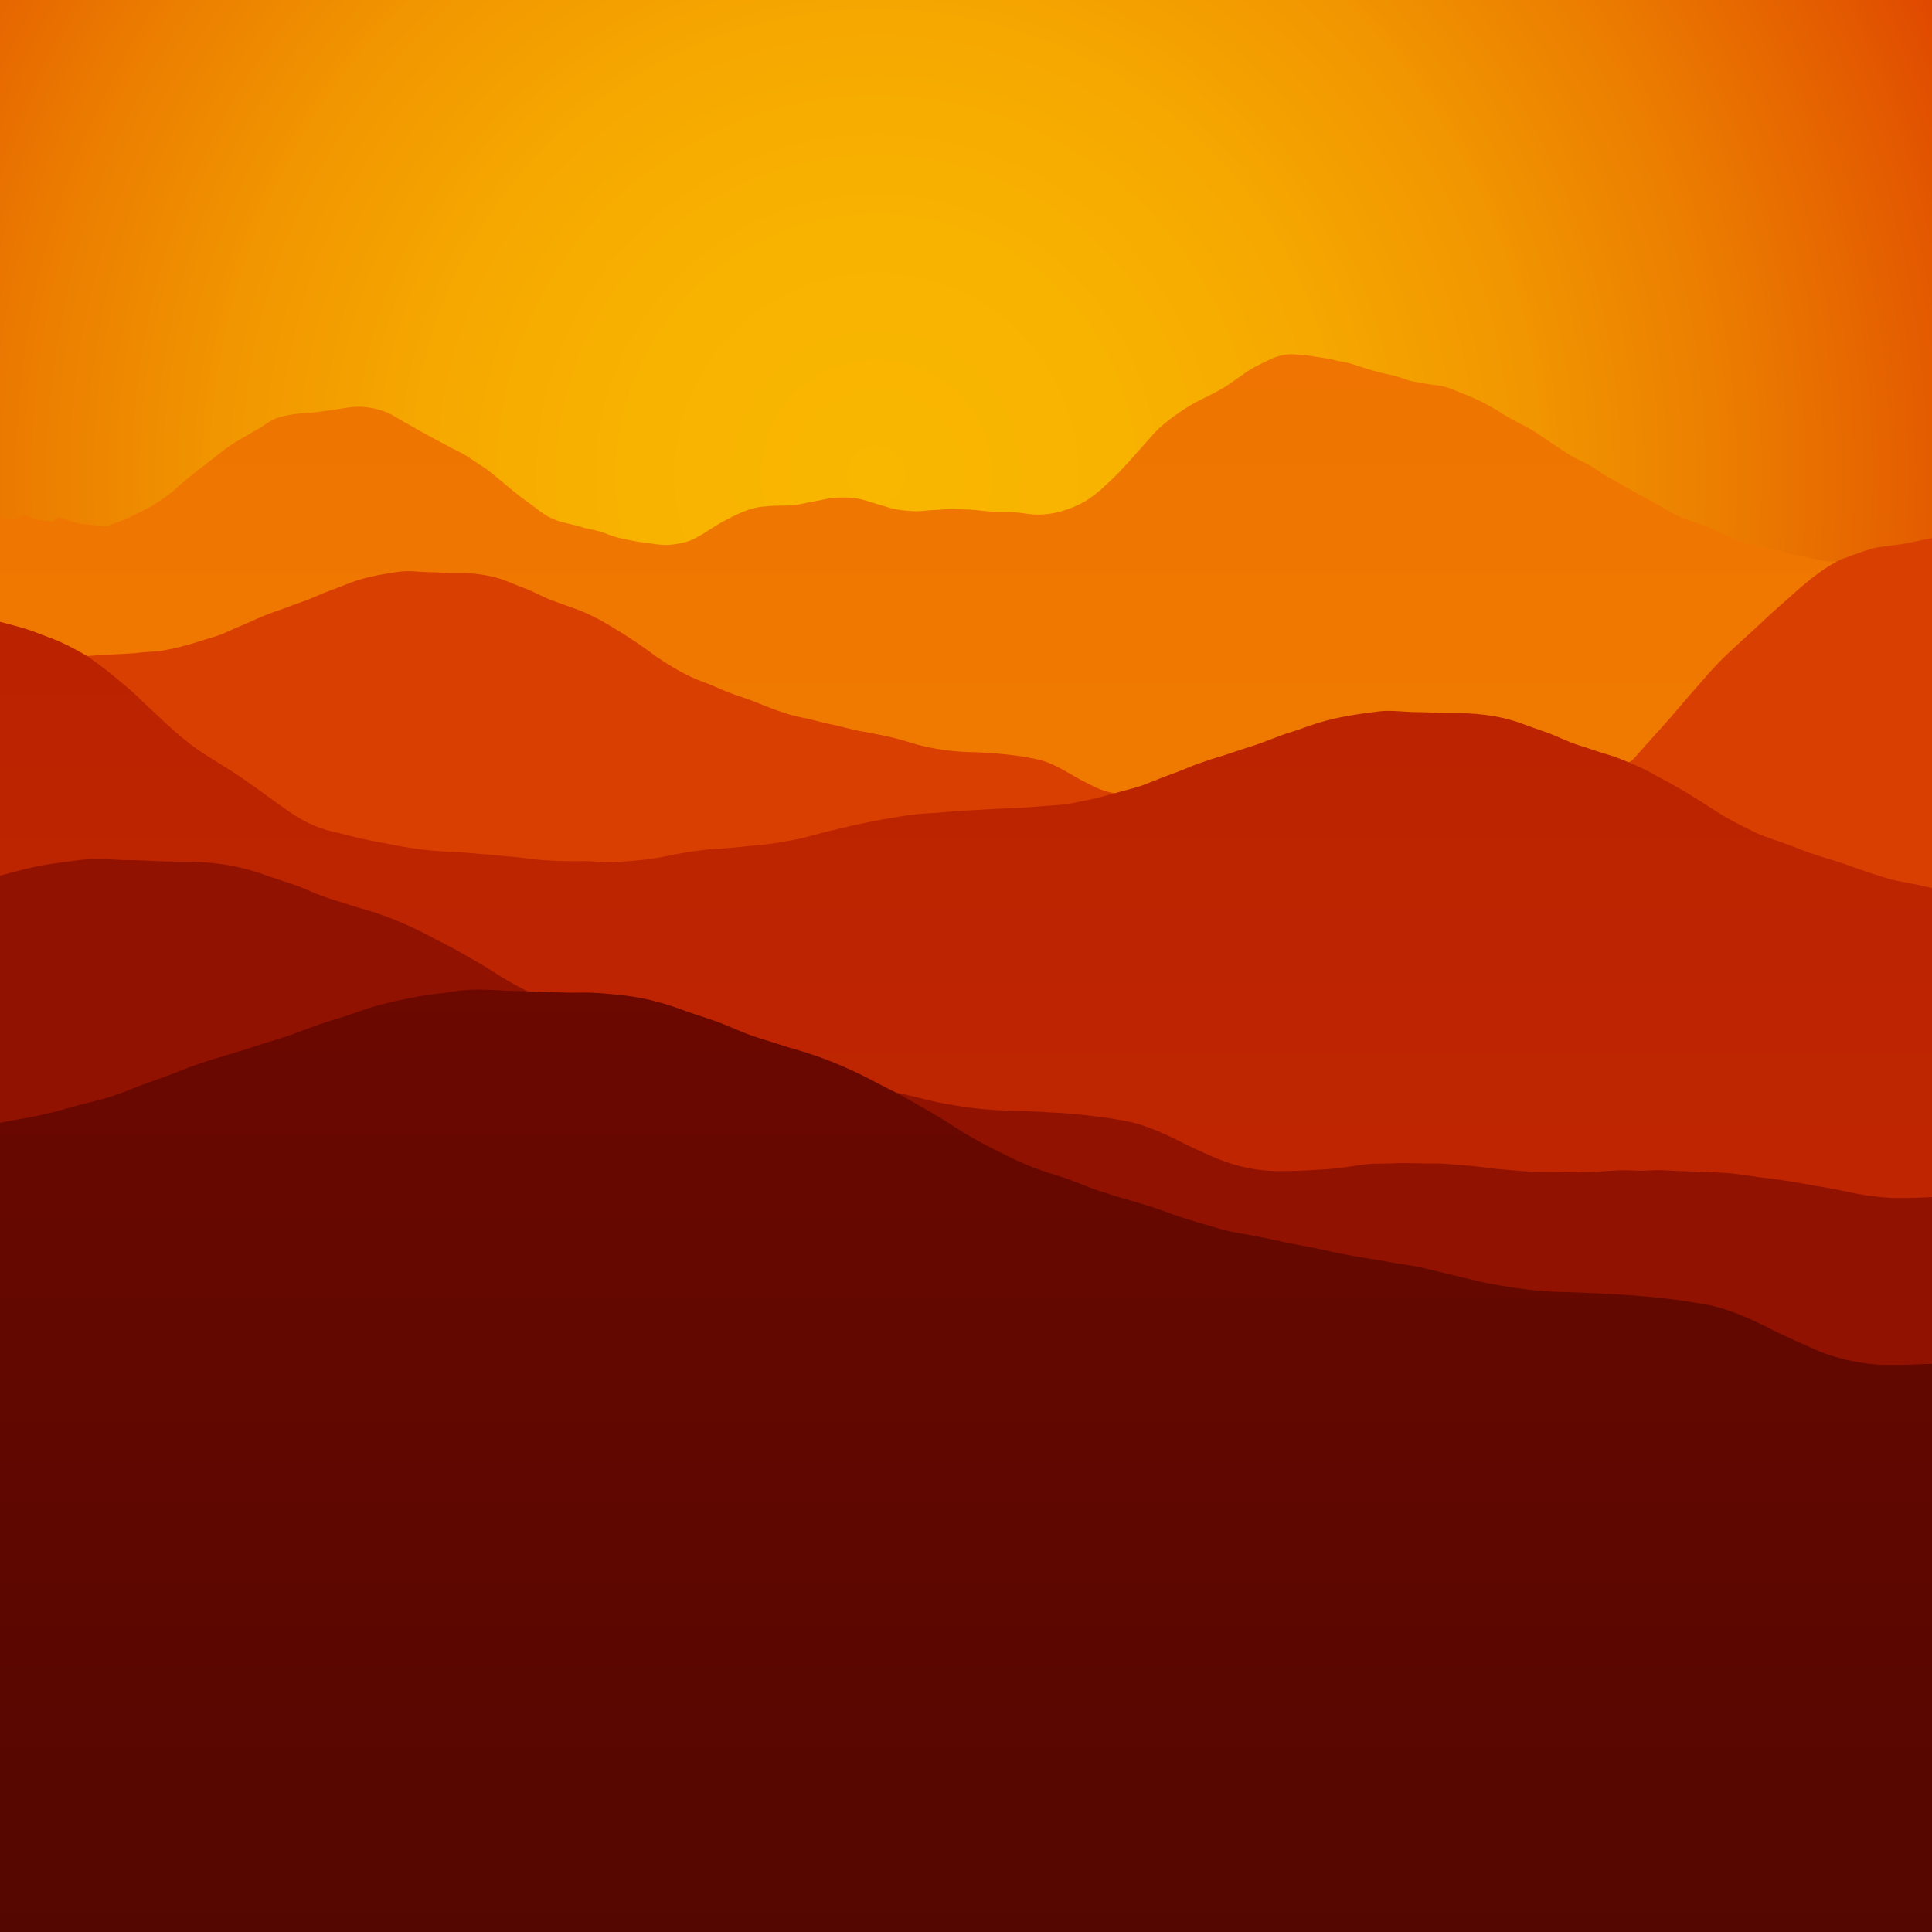
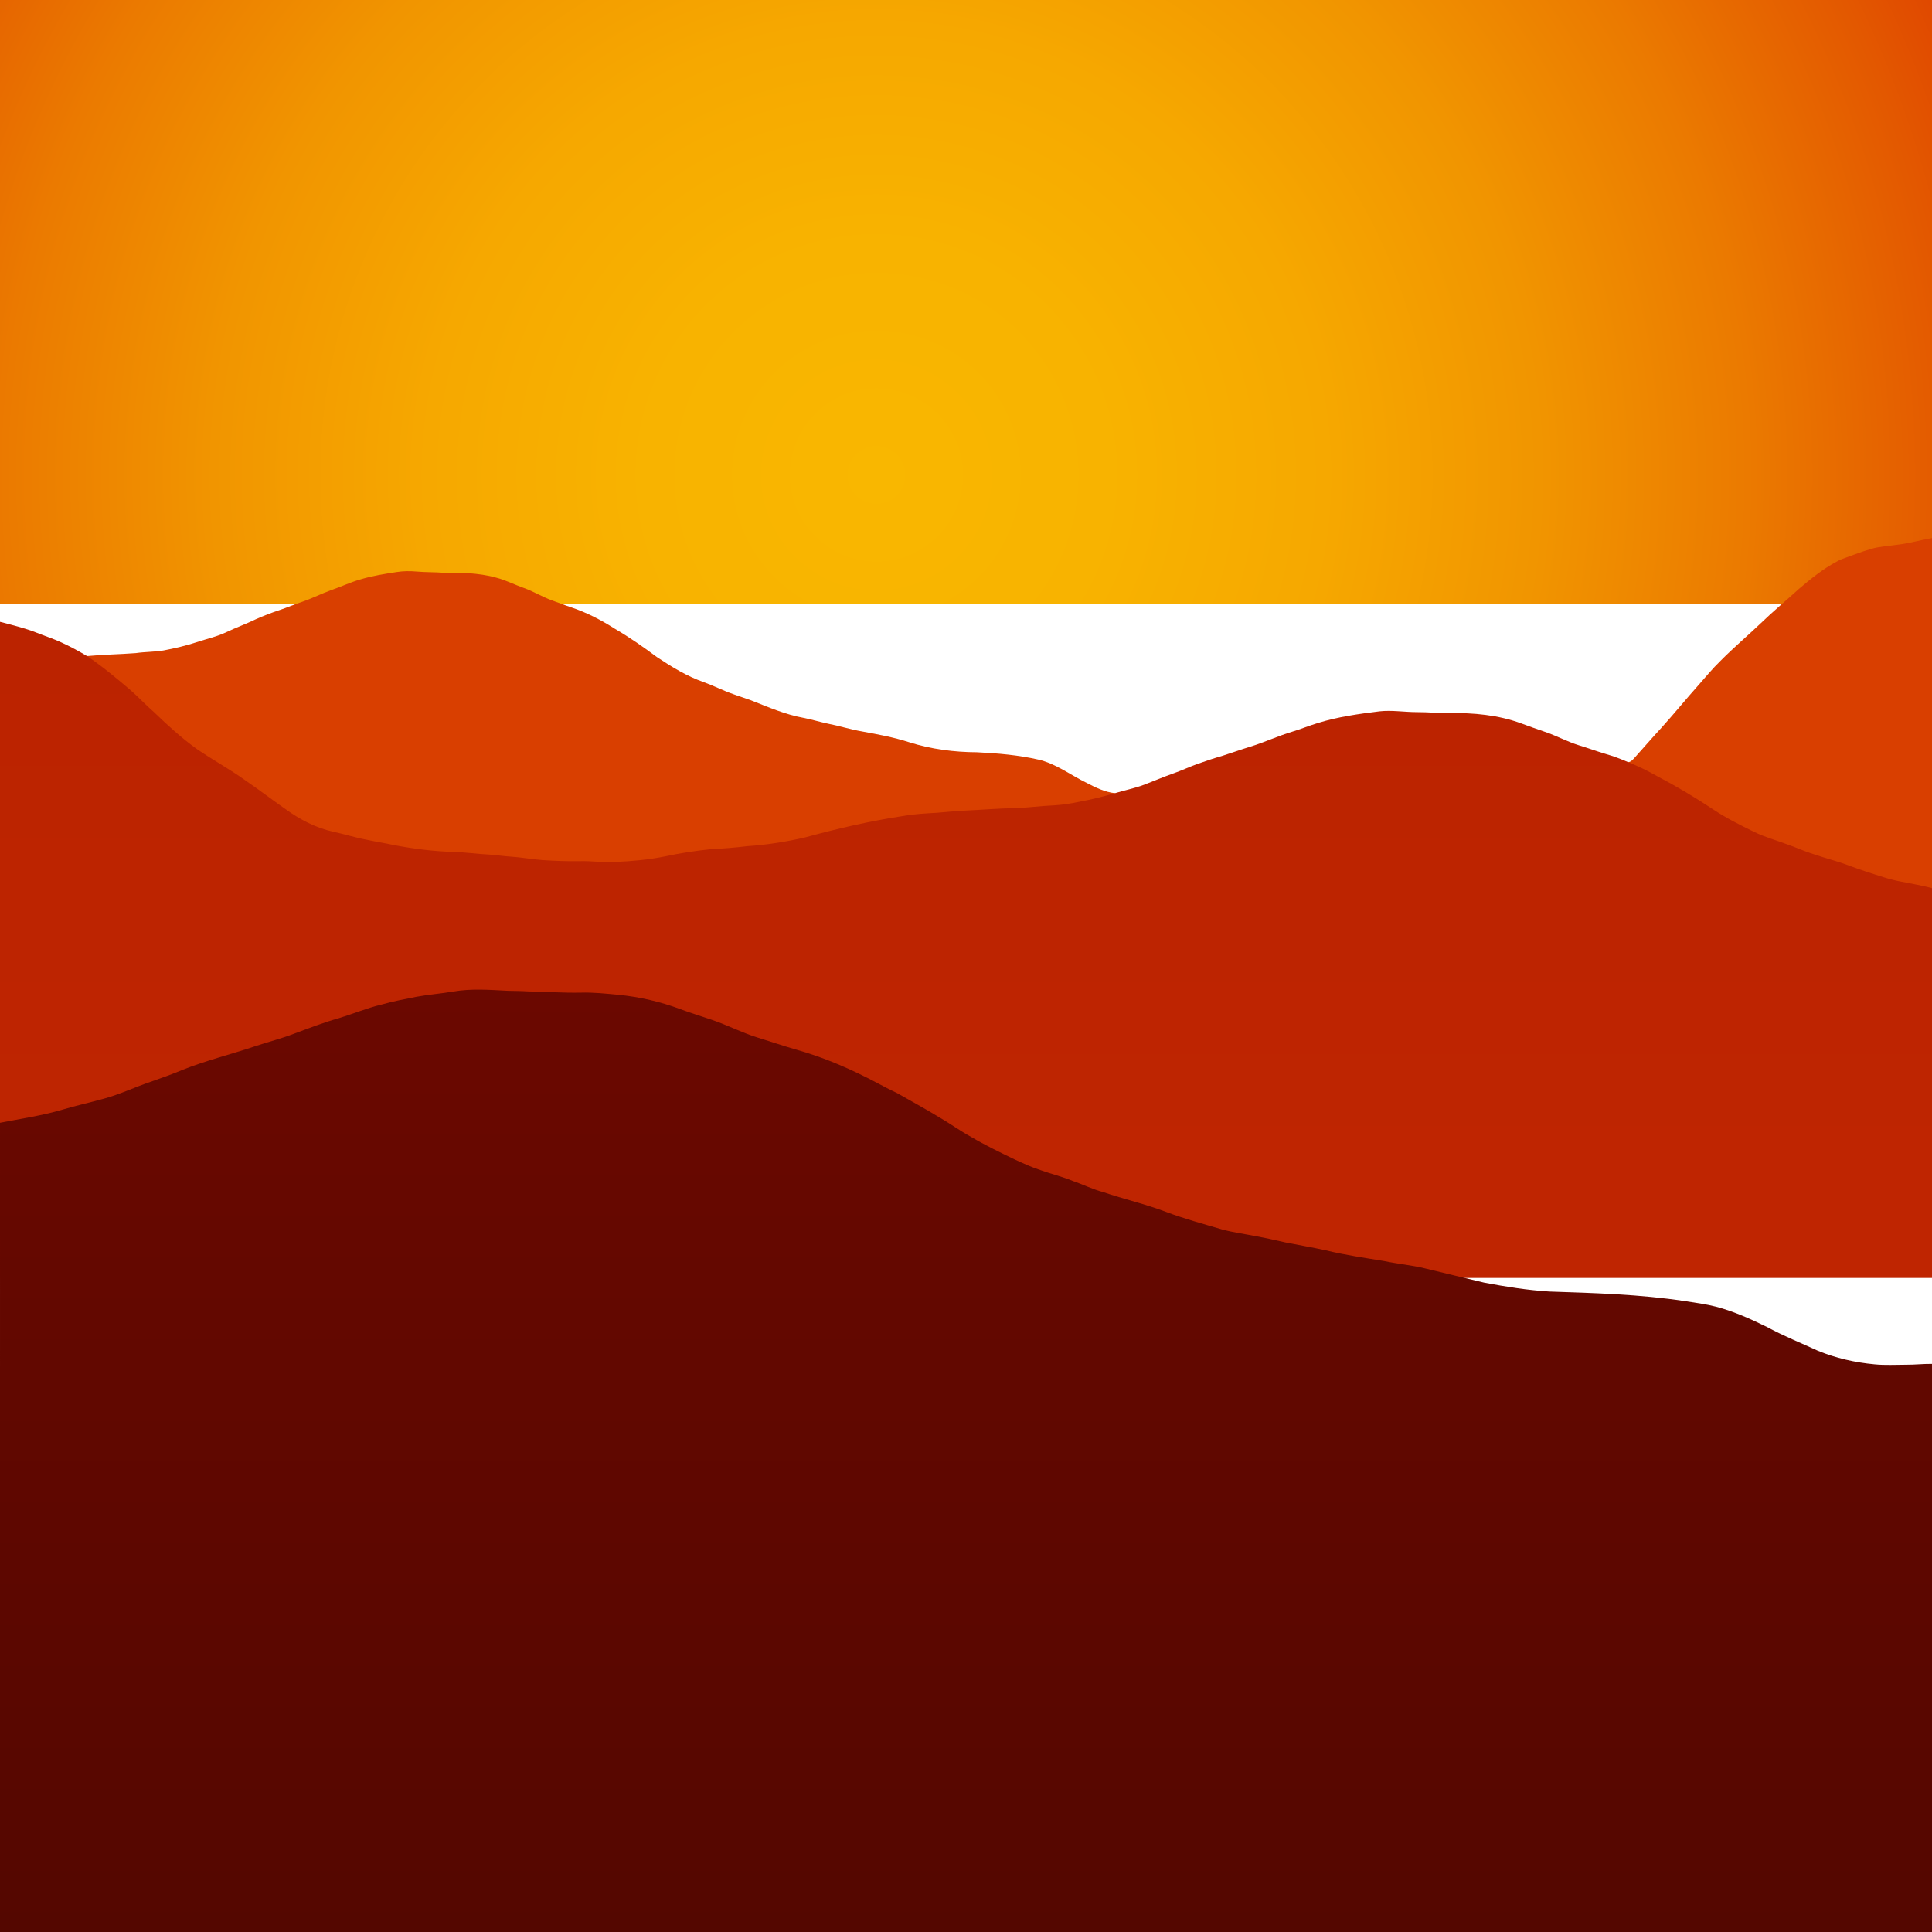
<svg xmlns="http://www.w3.org/2000/svg" version="1.1" id="Layer_1" width="1920" height="1920">
  <g>
    <radialGradient id="sky-gradient" cx="871" cy="472" r="1147.749" gradientUnits="userSpaceOnUse">
      <stop offset="0" style="stop-color:#F9B700" />
      <stop offset="0.2" style="stop-color:#F8B300" />
      <stop offset="0.389" style="stop-color:#F6A800" />
      <stop offset="0.574" style="stop-color:#F19500" />
      <stop offset="0.755" style="stop-color:#EB7A00" />
      <stop offset="0.933" style="stop-color:#E35800" />
      <stop offset="1" style="stop-color:#E04900" />
    </radialGradient>
    <rect id="sky" fill="url(#sky-gradient)" width="1920" height="600" />
    <linearGradient id="SVGID_38_" gradientUnits="userSpaceOnUse" x1="912.62" y1="788.26" x2="912.62" y2="352.04">
      <stop offset="0" style="stop-color:#F07A00" />
      <stop offset="1" style="stop-color:#EF7401" />
    </linearGradient>
-     <path id="hill5" fill="url(#SVGID_38_)" d="M1825.24 558.14C1856 1282 9 811-2 622V512.12L5.62 516h9l8.63-4.88 12.63 5.26 17.37 2.12 4.13-4.62 21.87 6.67 26.5 2.57 13.63-5.15c5.78-1.51 10.91-4.7 16.25-7.27 5.07-2.64 10.35-4.9 15.26-7.83 9.82-6.28 19.59-12.82 27.97-20.98 12.21-10.56 25.15-20.24 37.95-30.07 2.95-2.6 6.05-4.99 9.25-7.23 2.4-1.69 4.85-3.29 7.35-4.84 7.47-4.64 15.28-8.82 22.83-13.31.88-.51 1.75-1.04 2.62-1.59.01 0 .01-.01.01-.01.87-.54 1.72-1.1 2.58-1.66 0 0 0-.01.01-.01 1.72-1.13 3.43-2.28 5.18-3.37.87-.54 1.75-1.07 2.65-1.57.44-.26.89-.5 1.34-.74.46-.24.91-.47 1.37-.7.92-.44 1.86-.85 2.82-1.22.96-.37 1.94-.7 2.94-.97 1.23-.34 2.46-.65 3.7-.95 1.24-.29 2.49-.57 3.74-.82 1.24-.26 2.49-.5 3.75-.72 1.25-.22 2.51-.42 3.77-.6 5.05-.74 10.13-1.19 15.22-1.4 7.31-.23 14.47-1.76 21.7-2.65 1.51-.19 3.01-.4 4.52-.63.14-.02.28-.04.42-.06 1.46-.23 2.92-.46 4.38-.69 1.23-.2 2.46-.39 3.69-.58.31-.04.62-.09.93-.13.31-.05.63-.1.94-.14 1.24-.18 2.48-.34 3.72-.48.62-.07 1.24-.14 1.86-.2 1.25-.12 2.49-.21 3.74-.27.83-.05 1.66-.07 2.49-.08h.63c.84 0 1.68 0 2.52.04.93.07 1.86.15 2.79.25.26.02.53.05.79.08.72.08 1.44.17 2.16.26.24.04.48.06.72.1.92.13 1.84.27 2.76.43.17.03.34.07.51.1.76.13 1.52.28 2.28.44.28.06.55.12.82.18.76.17 1.51.34 2.26.53.17.05.34.09.51.13.9.23 1.8.49 2.69.75.23.07.46.15.69.22.69.21 1.37.44 2.06.68.25.08.51.17.76.26.88.32 1.76.65 2.62 1 .01 0 .01.01.02.01.8.33 1.59.67 2.37 1.03.25.12.49.24.74.35.55.26 1.09.53 1.63.81.27.14.54.28.81.42.54.29 1.07.58 1.6.89.24.13.47.26.71.4.75.45 1.49.91 2.22 1.39 8.45 4.88 16.92 9.71 25.44 14.44 4.27 2.37 8.54 4.71 12.83 7.03 4.29 2.31 8.59 4.6 12.91 6.86.79.47 1.59.92 2.4 1.36.28.16.57.3.86.45.53.29 1.07.57 1.61.84.35.18.71.35 1.06.53.52.25 1.04.51 1.56.76.62.3 1.24.6 1.86.9.43.21.86.42 1.29.63.51.25 1.01.5 1.51.76.35.17.69.34 1.03.52.54.27 1.07.56 1.61.85.28.15.56.3.84.45.8.45 1.6.91 2.38 1.4.82.51 1.63 1.05 2.42 1.62 1.65 1.2 3.35 2.35 5.06 3.47 1.27.83 2.55 1.65 3.83 2.47 1.3.82 2.59 1.65 3.87 2.48 1.73 1.13 3.43 2.27 5.1 3.48.83.6 1.64 1.21 2.45 1.84 1.61 1.27 3.21 2.56 4.8 3.85.5.41.99.82 1.49 1.22 1.17.96 2.33 1.92 3.49 2.88.49.4.98.81 1.47 1.21 1.42 1.19 2.84 2.38 4.26 3.57.04.02.07.05.11.08 1.47 1.24 2.95 2.46 4.43 3.69.37.3.73.6 1.09.9 1.53 1.26 3.06 2.51 4.6 3.75l.75.6c1.4 1.13 2.8 2.24 4.22 3.34.27.21.54.42.81.63 1.55 1.19 3.11 2.37 4.68 3.52.34.25.69.5 1.03.75 1.64 1.19 3.29 2.36 4.96 3.5 1.44 1.09 2.88 2.2 4.32 3.3 2.16 1.66 4.33 3.3 6.56 4.85.75.51 1.5 1.02 2.26 1.51 1.52.98 3.09 1.9 4.7 2.74 1.35.73 2.73 1.38 4.13 1.97 1.4.59 2.82 1.11 4.26 1.59.97.32 1.95.62 2.93.9.25.07.49.14.74.21 2.16.61 4.35 1.15 6.55 1.67.19.05.38.09.57.14.73.17 1.46.34 2.19.51.1.02.21.05.31.07.41.1.83.19 1.24.29 1.16.27 2.3.55 3.45.83.17.05.34.09.52.14 1.19.3 2.39.61 3.57.96 1.46.42 2.91.87 4.34 1.38 1.97.42 3.94.82 5.91 1.25.98.21 1.97.42 2.95.65.87.2 1.75.41 2.62.62.25.06.51.13.76.19.66.17 1.31.34 1.96.52.26.07.52.14.79.21.87.25 1.75.51 2.62.78 1.92.61 3.81 1.29 5.68 2.07.7.29 1.4.56 2.1.83.23.08.45.16.68.24.49.18.98.35 1.48.52.25.08.5.17.75.25.49.16.99.32 1.5.47.22.07.44.14.66.2.71.21 1.42.41 2.13.61h.03c0 0 .01 0 .01.01.78.21 1.56.4 2.35.6.23.05.46.11.68.16.61.15 1.22.29 1.83.43.2.04.4.09.59.13.79.17 1.57.34 2.36.5.15.04.3.07.45.1.67.13 1.34.27 2.01.4.23.05.47.09.7.14.67.13 1.34.26 2.01.39.14.02.28.05.41.08.35.06.69.13 1.04.2.35.06.7.13 1.04.2.24.04.47.08.7.13.62.12 1.25.24 1.87.36.24.05.48.09.71.14.81.16 1.62.32 2.43.49 1.35.1 2.7.24 4.05.4.01.01.02.01.03.01.83.1 1.67.21 2.5.33.26.03.52.07.78.1.64.1 1.28.19 1.92.28.24.04.47.07.7.11.63.09 1.26.19 1.89.28.1.01.2.03.29.04.16.03.31.05.46.07.69.11 1.39.21 2.08.31.26.03.52.07.77.11.69.09 1.38.19 2.07.27.16.02.33.05.5.07.82.1 1.64.19 2.47.28.2.02.41.03.62.05.64.06 1.29.12 1.93.16.24.02.48.03.73.05.83.05 1.67.09 2.5.1.01.01.01.01.01.01.01 0 .01 0 .01 0 .9.01 1.79 0 2.69-.03.23 0 .45-.01.68-.02.91-.05 1.83-.1 2.74-.2 1.13-.14 2.27-.28 3.4-.44.01 0 .01 0 .02 0v-.01c1.14-.16 2.28-.33 3.41-.52 1.9-.33 3.78-.71 5.64-1.16.18-.05.37-.09.56-.14.74-.19 1.49-.39 2.22-.6 0-.01.01-.01.01-.01.55-.16 1.1-.33 1.64-.51.73-.24 1.44-.5 2.15-.77l.54-.21c.71-.28 1.42-.58 2.12-.9 1.57-.71 3.09-1.53 4.57-2.46 8.66-4.54 16.44-10.55 25.07-15.15 13.34-7.09 27.3-14.45 42.72-15.16 11.3-1.53 22.83.26 34.03-2.18 8.61-1.88 17.32-3.26 25.93-5.18 7.51-1.73 15.28-1.57 22.94-1.36 11.61.32 22.36 5.14 33.44 8.08 8.3 2.86 16.92 4.67 25.71 5 9.31 1.41 18.58-.73 27.9-.92 6-.18 11.97-1.15 17.99-.76 6.99.46 14.03.13 21 .99 8.64 1 17.31 2.04 26.03 1.79 8.7-.26 17.35.81 25.95 2.04 17.29 2.36 34.86-1.82 50.4-9.38 8.15-3.71 15.11-9.41 22-15.02 2.15-2.04 4.26-4.12 6.51-6.06 15.42-14.07 28.62-30.33 42.64-45.75 10.12-12.09 23.11-21.31 36.31-29.75 9.7-6.32 20.54-10.59 30.6-16.27 8.48-4.2 15.79-10.27 23.63-15.5 8.62-6.55 18.44-11.23 28.2-15.82 6.59-3.28 13.86-4.94 21.21-5.16 5.71.57 11.51.27 17.17 1.38 8.74 1.65 17.67 2.28 26.27 4.65 5.98 1.41 12.15 2.06 17.99 4.06 12.51 4.28 25.2 8.12 38.19 10.65 7.74 1.46 14.76 5.4 22.57 6.56C1412.8 380.35 1419.8 382.22 1427.01 382.76c8.95.72 17.2 4.51 25.38 7.91 15.16 5.53 29.51 13.12 43.04 21.88 9.69 6.27 20.59 10.42 30.21 16.83 7.41 4.93 14.81 9.89 22.23 14.81 7.89 5.7 16.27 10.72 25.11 14.79 6.73 2.96 12.92 6.94 18.87 11.24 7.3 5.36 15.79 8.69 23.4 13.54 10.42 5.93 20.98 11.65 31.5 17.41 6.16 3.26 11.94 7.22 18.27 10.17 2.96 1.43 5.96 2.82 8.9 4.34.61.19 1.21.38 1.82.58.49.15.98.31 1.47.46 1.11.35 2.21.7 3.31 1.05.38.12.76.24 1.14.36.86.27 1.71.55 2.56.83.43.14.87.28 1.3.43.84.28 1.67.57 2.5.86.39.13.78.27 1.17.4 1.2.43 2.4.87 3.59 1.33 2.06.81 4.1 1.66 6.1 2.6 1.39.71 2.8 1.35 4.23 1.96.66.28 1.33.55 2 .82.21.08.43.17.64.26.53.2 1.05.41 1.57.62.73.28 1.46.57 2.18.86.04.02.08.03.13.05.63.25 1.25.51 1.88.77.19.08.38.16.57.24.47.2.95.41 1.43.62.19.09.39.17.58.26.65.3 1.29.6 1.92.92 7.66 3.74 15.36 7.79 23.86 9.28 1.33.25 2.67.51 4 .77.92.18 1.84.37 2.76.56.39.07.79.15 1.18.23 1.15.24 2.3.48 3.45.72.15.03.29.06.44.09 1.23.26 2.46.53 3.69.8.07.02.13.03.2.05 1.28.28 2.56.57 3.83.87.01.01.02.01.03.01 3.89.92 7.77 1.9 11.62 2.99.83.23 1.67.46 2.51.71 8.31 2.79 17.1 3.64 25.6 5.7C1807.75 556.56 1816.4 558.56 1825.24 558.14z" />
    <g id="hills4" fill="#D93F00">
      <path id="hill-4r" d="M1885.9 541.3c-8.85 1.33-17.89 1.66-26.51 4.21-10.39 3.06-20.47 7.04-30.64 10.73-1.18.65-2.35 1.29-3.51 1.9-13.57 7.22-25.58 16.97-37.25 26.88-12.72 11.62-26.04 22.57-38.4 34.58-13.16 12.52-27.05 24.25-39.82 37.17-7.99 7.72-14.99 16.37-22.36 24.66-12.25 13.73-23.84 28.02-36.17 41.67-9.19 9.87-17.95 20.12-26.98 30.13C1622.53 755.06 1620.74 757.21 1618.06 757.44 1702 937 1909 909 1920 882.57V534.7C1908.57 536.63 1897.43 539.98 1885.9 541.3z" />
      <path id="hill-4l" d="M1031.98 754.89c-19.99-4.55-40.5-6.29-60.94-7.29-22.87-.12-45.81-3.06-67.65-10.01-15.12-4.9-30.76-7.74-46.35-10.63-11.81-2-23.23-5.69-34.99-7.96-7.85-1.68-15.55-4.05-23.43-5.59-18.25-3.29-35.33-10.78-52.48-17.53-5.89-2.2-11.92-3.98-17.79-6.19-9.94-3.47-19.3-8.36-29.22-11.89-16.56-5.81-31.63-15.07-46.18-24.73-13.49-10.07-27.32-19.73-41.87-28.21-13.63-8.69-28.1-16.21-43.46-21.32-6.23-2.05-12.3-4.51-18.48-6.69-9.8-3.41-18.64-9.03-28.41-12.5-9.33-3.26-18.16-7.92-27.77-10.34-8.83-2.51-17.97-3.67-27.09-4.37-8.26-.4-16.54.19-24.79-.44-9.02-.72-18.09-.4-27.1-1.23-6.54-.57-13.15-.54-19.64.48-12.26 1.89-24.57 3.83-36.46 7.44-9.75 2.79-18.93 7.17-28.5 10.47-9.67 3.42-18.82 8.15-28.52 11.49-7.9 2.66-15.59 5.9-23.48 8.57-7.82 2.6-15.55 5.53-23.06 8.92-9.56 4.65-19.59 8.22-29.18 12.8-9.3 4.47-19.43 6.62-29.16 9.89-10.97 3.62-22.25 6.24-33.59 8.4-9.06 1.5-18.29 1.28-27.37 2.6C118.87 650.27 102.66 650.48 86.53 652 350 1311 1110 883 1108.04 788.26c-9.99-1.08-19.25-5.59-28.05-10.19C1064.01 770.31 1049.56 758.97 1031.98 754.89z" />
    </g>
    <linearGradient id="SVGID_1_" gradientUnits="userSpaceOnUse" x1="960" y1="1190.572" x2="960" y2="617.94">
      <stop offset="0" style="stop-color:#BF2501" />
      <stop offset="1" style="stop-color:#BB2300" />
    </linearGradient>
    <path id="hill3" fill="url(#SVGID_1_)" d="M1889.84 876.26c-12.24-2.17-23.95-6.46-35.75-10.22-10.03-3.09-19.65-7.35-29.73-10.31-8.47-2.45-16.88-5.12-25.24-7.92-7.6-2.56-14.91-5.88-22.48-8.49-11.11-4.26-22.68-7.28-33.36-12.58-13.7-6.69-27.38-13.53-40.11-21.94-18.02-12.01-36.64-23.13-55.82-33.18-9.43-5.4-19.22-10.14-29.29-14.18-7.29-3.21-14.74-6.01-22.39-8.18-8.85-2.64-17.51-5.86-26.35-8.52-11.81-3.65-22.69-9.69-34.4-13.6-7.67-2.63-15.33-5.31-22.92-8.16-22.96-8.51-47.73-10.69-72.05-10.35-10.56.11-21.09-.98-31.64-.93-12.46.02-24.9-2.15-37.35-.8-20.68 2.58-41.44 5.43-61.39 11.66-8.6 2.57-16.89 6.05-25.48 8.62-14 4.18-27.26 10.46-41.21 14.74-9.32 2.85-18.49 6.15-27.76 9.11-8.44 2.42-16.76 5.17-25.01 8.14-8 2.84-15.67 6.52-23.69 9.32-9.96 3.49-19.67 7.65-29.53 11.42-9.38 3.55-19.28 5.41-28.85 8.35-11.58 3.37-23.3 6.28-35.16 8.47-8.53 1.82-17.16 3.19-25.88 3.65-13.04.51-25.98 2.42-39.03 2.74-15.88.28-31.71 1.64-47.56 2.37-9.83.35-19.59 1.54-29.38 2.25-11.04.64-22.12 1.18-33.02 3.11-33.06 4.99-65.68 12.53-97.9 21.37-18.76 4.32-37.86 7.37-57.08 8.65-12.3 1.49-24.65 2.46-37.03 3.09-15.1 1.57-30.14 3.87-44.98 7.09-16.44 3.39-33.22 4.81-49.96 5.57-11.69.7-23.32-1.18-35-.82-12.39.22-24.77-.26-37.12-1.07-10.66-.77-21.18-2.82-31.85-3.46-7.04-.4-14-1.59-21.04-2.01-12.03-.59-23.97-2.38-36.02-2.65-19.48-.6-38.85-3.07-57.99-6.67-9.2-2.03-18.51-3.45-27.72-5.45-11.15-2.02-21.94-5.55-33.02-7.89-17.28-3.79-33.23-12.11-47.47-22.44-13.34-9.26-26.17-19.22-39.6-28.33-15.66-11.34-32.71-20.51-48.62-31.46-15.18-10.94-29.04-23.57-42.47-36.56-8.22-7.08-15.53-15.13-23.73-22.21-13.81-11.79-27.83-23.42-42.88-33.6-8.37-5.02-16.97-9.66-25.85-13.7-7.94-3.67-16.28-6.34-24.39-9.58-11.76-4.64-24.09-7.55-36.29-10.78V1270L1920 1270V882.57C1910.03 880.06 1899.93 878.14 1889.84 876.26z" />
    <g id="hills2" fill="#911201">
-       <path id="hill2l" d="M458.17 946.79c-11.26-6.62-23.24-11.91-34.6-18.36-18.02-9.1-36.59-17.2-55.93-23.07-13.43-3.68-26.58-8.27-39.91-12.27-6.31-2.16-12.61-4.36-18.69-7.1C294.09 879 278 875.05 262.6 869.25c-27.32-9.87-56.61-13.55-85.57-12.98-14.7.16-29.37-1.05-44.05-1.46-12.68.32-25.31-1.31-37.99-1.12-14.1.05-27.97 2.89-41.93 4.49-17.96 2.71-35.62 7.1-53.06 12.09v245.54C330 1135 521 1087 524.38 985.22c-12.64-6.18-24.77-13.38-36.57-21.03C478.23 957.88 468.02 952.64 458.17 946.79z" />
-       <path id="hill2r" d="M1887 1190.54c-10.72.28-21.33-1.36-31.95-2.48-11.82-1.83-23.4-4.86-35.18-6.88-20.6-3.46-41.08-7.66-61.84-10.12-13.67-1.42-27.2-3.99-40.89-5.28-20.69-1.31-41.42-1.53-62.12-2.67-10.02-.92-20.03.89-30.06.24-15.68-1.28-31.32 1.16-46.99 1.34-5.98-.03-11.95.58-17.92.34-9.69-.51-19.39-.14-29.07-.46-14.4.06-28.69-1.76-43.01-2.87-11.01-1.07-21.92-3.04-32.96-3.64-10.05-.4-20-2.13-30.07-1.8-13.32.29-26.63-.97-39.93-.13-9.63.49-19.33-.28-28.9 1.12-13.04 1.63-25.98 4.07-39.12 4.79-13.67.74-27.31 1.89-41.01 1.68-22.95.86-45.89-3.88-67.08-12.56-14.02-6.1-27.99-12.35-41.52-19.47-11.05-5.37-22.36-10.25-34.07-13.99-9.95-3.24-20.35-4.71-30.64-6.39-19.91-2.85-39.93-5.19-60.05-5.84-24.64-1.97-49.44-1-73.99-4.09-9.06-.91-17.99-2.66-26.96-4.09-17.16-2.82-33.77-8.21-50.86-11.36C877 1500 1924 1464 1920 1355.4V1189.7C1909 1190.19 1898 1190.63 1887 1190.54z" />
-     </g>
+       </g>
    <linearGradient id="SVGID_2_" gradientUnits="userSpaceOnUse" x1="960" y1="1920" x2="960" y2="983.475">
      <stop offset="0" style="stop-color:#540700" />
      <stop offset="0.998" style="stop-color:#6B0800" />
    </linearGradient>
    <path id="hill1" fill="url(#SVGID_2_)" d="M1893.91,1356.24c-10.32,0.01-20.67,0.64-30.97-0.39c-19.33-1.77-38.5-6.11-56.47-13.52   c-16.56-7.68-33.57-14.42-49.62-23.15c-16.52-8.14-33.41-15.79-51.25-20.53c-10.36-2.64-20.98-4.05-31.54-5.68   c-44.49-6.7-89.52-7.96-134.41-9.44c-21.68-1.35-43.17-4.8-64.5-8.81c-19.6-4.59-39.13-9.48-58.71-14.14   c-13.43-3.3-27.25-4.47-40.75-7.34c-19.42-3.2-38.95-5.98-58.08-10.67c-13.35-2.91-26.82-5.2-40.22-7.86   c-9.4-2.06-18.77-4.32-28.25-5.98c-11.65-2.38-23.5-3.84-34.98-7c-18.6-5.47-37.33-10.55-55.49-17.4   c-20.37-7.79-41.7-12.55-62.3-19.64c-10.37-2.68-19.95-7.55-30.06-10.98c-10.49-4.4-21.6-6.98-32.27-10.85   c-8.76-2.81-17.1-6.69-25.45-10.49c-14.71-7.12-29.46-14.2-43.54-22.53c-11.04-6.05-21.21-13.53-32.14-19.77   c-13.8-8.45-28.03-16.16-42.1-24.14c-6.36-2.92-12.53-6.21-18.7-9.49   c-26.06-13.85-53.3-25.75-81.79-33.61c-12.57-3.63-24.94-7.9-37.45-11.73   c-15.56-4.79-30.04-12.42-45.45-17.61c-10.41-3.53-20.92-6.76-31.23-10.59c-19.72-7.38-40.41-12.18-61.36-14.26   c-12.58-1.18-25.17-2.56-37.83-2.18c-17.56,0.35-35.07-0.94-52.62-1.24c-6.46-0.45-12.94-0.38-19.41-0.57   c-18.18-0.93-36.58-2.42-54.63,0.75c-12.2,2.06-24.56,2.96-36.72,5.23c-11.56,2.3-23.16,4.48-34.5,7.7   c-14.41,3.44-28.11,9.16-42.25,13.5c-15.15,4.2-29.8,9.96-44.54,15.4c-12.6,4.91-25.76,8.11-38.56,12.44   c-24.32,8.17-49.33,14.26-73.17,23.86c-10.27,4.28-20.75,8.03-31.26,11.66c-15.32,5.23-30.02,12.21-45.65,16.53   c-13.89,3.9-28.01,6.93-41.83,11.08c-20.26,5.96-41.19,8.95-61.86,13.01V1455.33V1580.03V1920h1920v-316v-132.42V1355.4   C1911.29,1355.3,1902.62,1356.33,1893.91,1356.24z" />
  </g>
</svg>